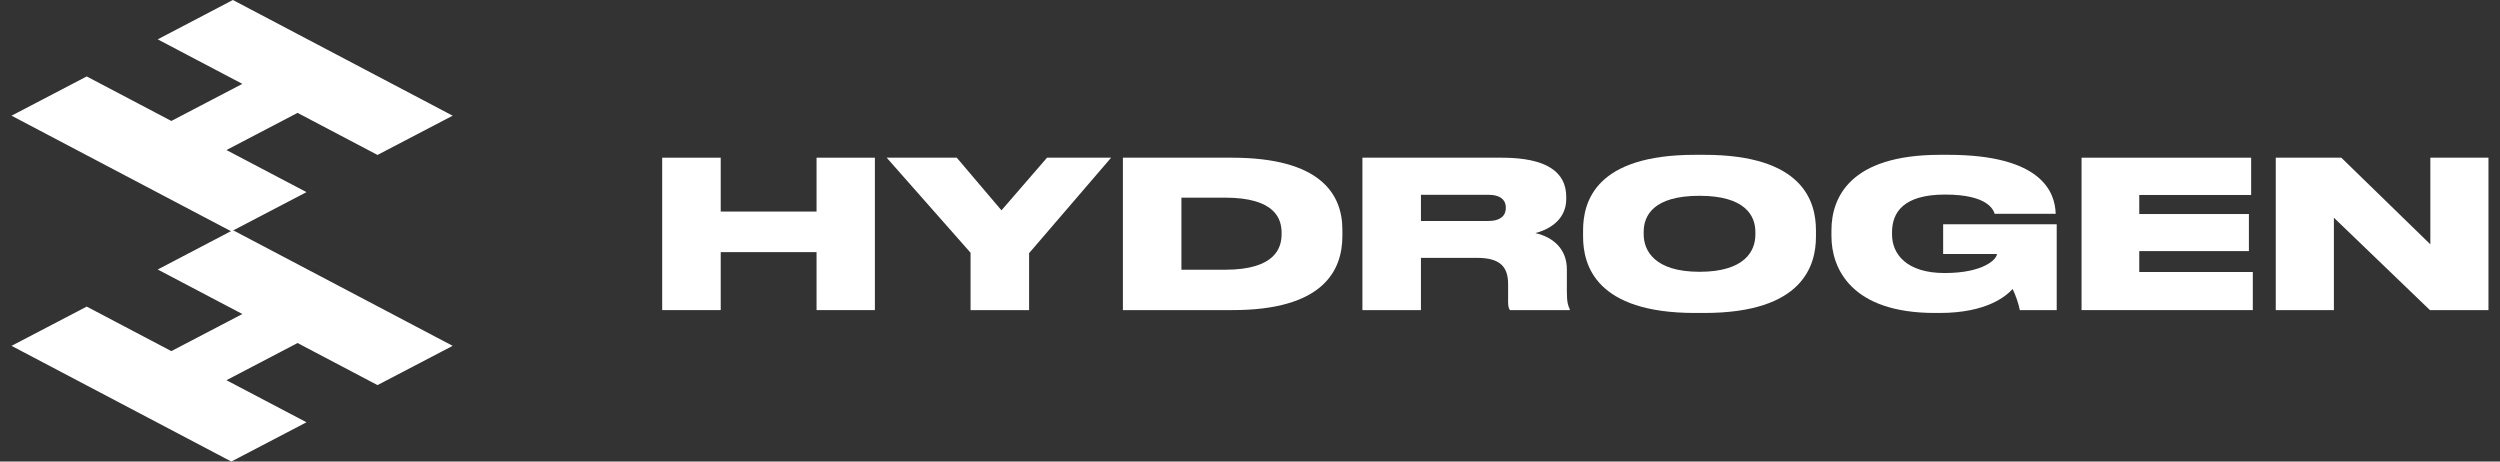
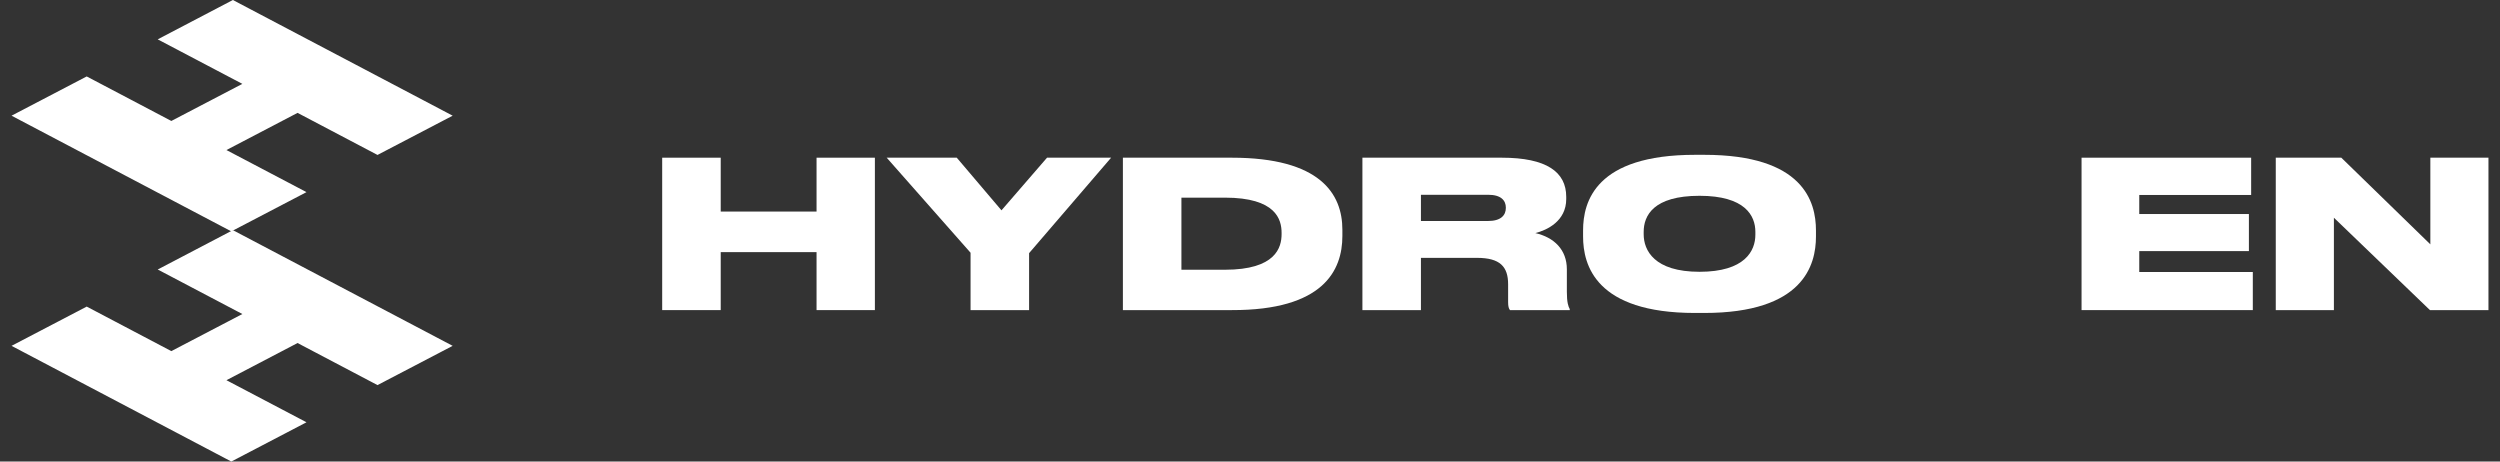
<svg xmlns="http://www.w3.org/2000/svg" fill="none" viewBox="0 0 195 36" height="36" width="195">
  <rect x="0" y="0" width="195" height="36" fill="#333333" stroke="none" />
  <path fill="white" d="M63.691 24.188V19.666H56.216V24.188H51.651V12.3H56.216V16.502H63.691V12.3H68.241V24.188H63.691Z" />
  <path fill="white" d="M80.269 19.746V24.188H75.704V19.714L69.161 12.3H74.627L78.115 16.406L81.668 12.3H86.667L80.269 19.746Z" />
  <path fill="white" d="M87.586 24.188V12.3H96.074C102.97 12.3 104.706 15.112 104.706 17.924V18.404C104.706 21.104 103.211 24.203 96.09 24.188H87.586ZM92.151 15.416V21.04H95.543C99.514 21.04 99.964 19.298 99.964 18.26V18.164C99.964 17.125 99.53 15.416 95.543 15.416H92.151Z" />
  <path fill="white" d="M110.833 20.113V24.188H106.268V12.3H117.135C120.639 12.3 122.166 13.418 122.166 15.352V15.527C122.166 17.253 120.655 17.956 119.755 18.18C121.218 18.515 122.215 19.474 122.215 21.008V22.765C122.215 23.596 122.327 23.9 122.44 24.108V24.188H117.778C117.681 24.06 117.633 23.9 117.633 23.564V22.174C117.633 20.8 117.006 20.113 115.206 20.113H110.833ZM110.833 15.192V17.237H116.074C117.071 17.237 117.456 16.79 117.456 16.215V16.199C117.456 15.639 117.087 15.192 116.074 15.192H110.833Z" />
-   <path fill="white" d="M132.209 12.076H132.933C140.649 12.076 141.645 15.719 141.645 17.972V18.451C141.645 20.672 140.665 24.411 132.933 24.411H132.209C124.461 24.411 123.48 20.672 123.48 18.451V17.972C123.48 15.719 124.461 12.076 132.209 12.076ZM136.919 18.084C136.919 16.822 136.116 15.272 132.563 15.272C128.962 15.272 128.207 16.822 128.207 18.084V18.276C128.207 19.522 129.026 21.2 132.563 21.2C136.099 21.2 136.919 19.57 136.919 18.308V18.084Z" />
-   <path fill="white" d="M156.983 22.542C156.517 23.053 155.022 24.411 151.293 24.411H150.923C144.38 24.411 142.853 20.928 142.853 18.419V17.972C142.853 15.416 144.284 12.076 151.325 12.076H151.952C159.266 12.076 160.295 15 160.343 16.662V16.678H155.585C155.488 16.39 155.086 15.176 151.71 15.176C148.495 15.176 147.579 16.55 147.579 18.116V18.292C147.579 19.81 148.704 21.296 151.678 21.296C154.765 21.296 155.761 20.193 155.761 19.81H151.566V17.493H160.423V24.188H157.546C157.481 23.788 157.208 22.973 156.983 22.542Z" />
+   <path fill="white" d="M132.209 12.076H132.933C140.649 12.076 141.645 15.719 141.645 17.972V18.451C141.645 20.672 140.665 24.411 132.933 24.411H132.209C124.461 24.411 123.48 20.672 123.48 18.451V17.972C123.48 15.719 124.461 12.076 132.209 12.076ZM136.919 18.084C136.919 16.822 136.116 15.272 132.563 15.272C128.962 15.272 128.207 16.822 128.207 18.084V18.276C128.207 19.522 129.026 21.2 132.563 21.2C136.099 21.2 136.919 19.57 136.919 18.308V18.084" />
  <path fill="white" d="M162.361 12.3H175.59V15.208H166.862V16.694H175.414V19.586H166.862V21.216H175.719V24.188H162.361V12.3Z" />
  <path fill="white" d="M177.51 12.3H182.622L189.567 19.059V12.3H194.1V24.188H189.535L182.044 16.982V24.188H177.51V12.3Z" />
  <path fill="white" d="M18.043 36L0.9 26.976L6.763 23.914L13.364 27.387L18.903 24.494L12.302 21.021L18.165 17.952L35.308 26.976L29.445 30.038L23.209 26.756L17.662 29.656L23.906 32.938L18.043 36Z" />
  <path fill="white" d="M18.043 18.048L0.9 9.024L6.763 5.962L13.364 9.435L18.903 6.542L12.301 3.069L18.165 0L35.308 9.024L29.445 12.086L23.209 8.804L17.662 11.704L23.906 14.986L18.043 18.048Z" />
</svg>